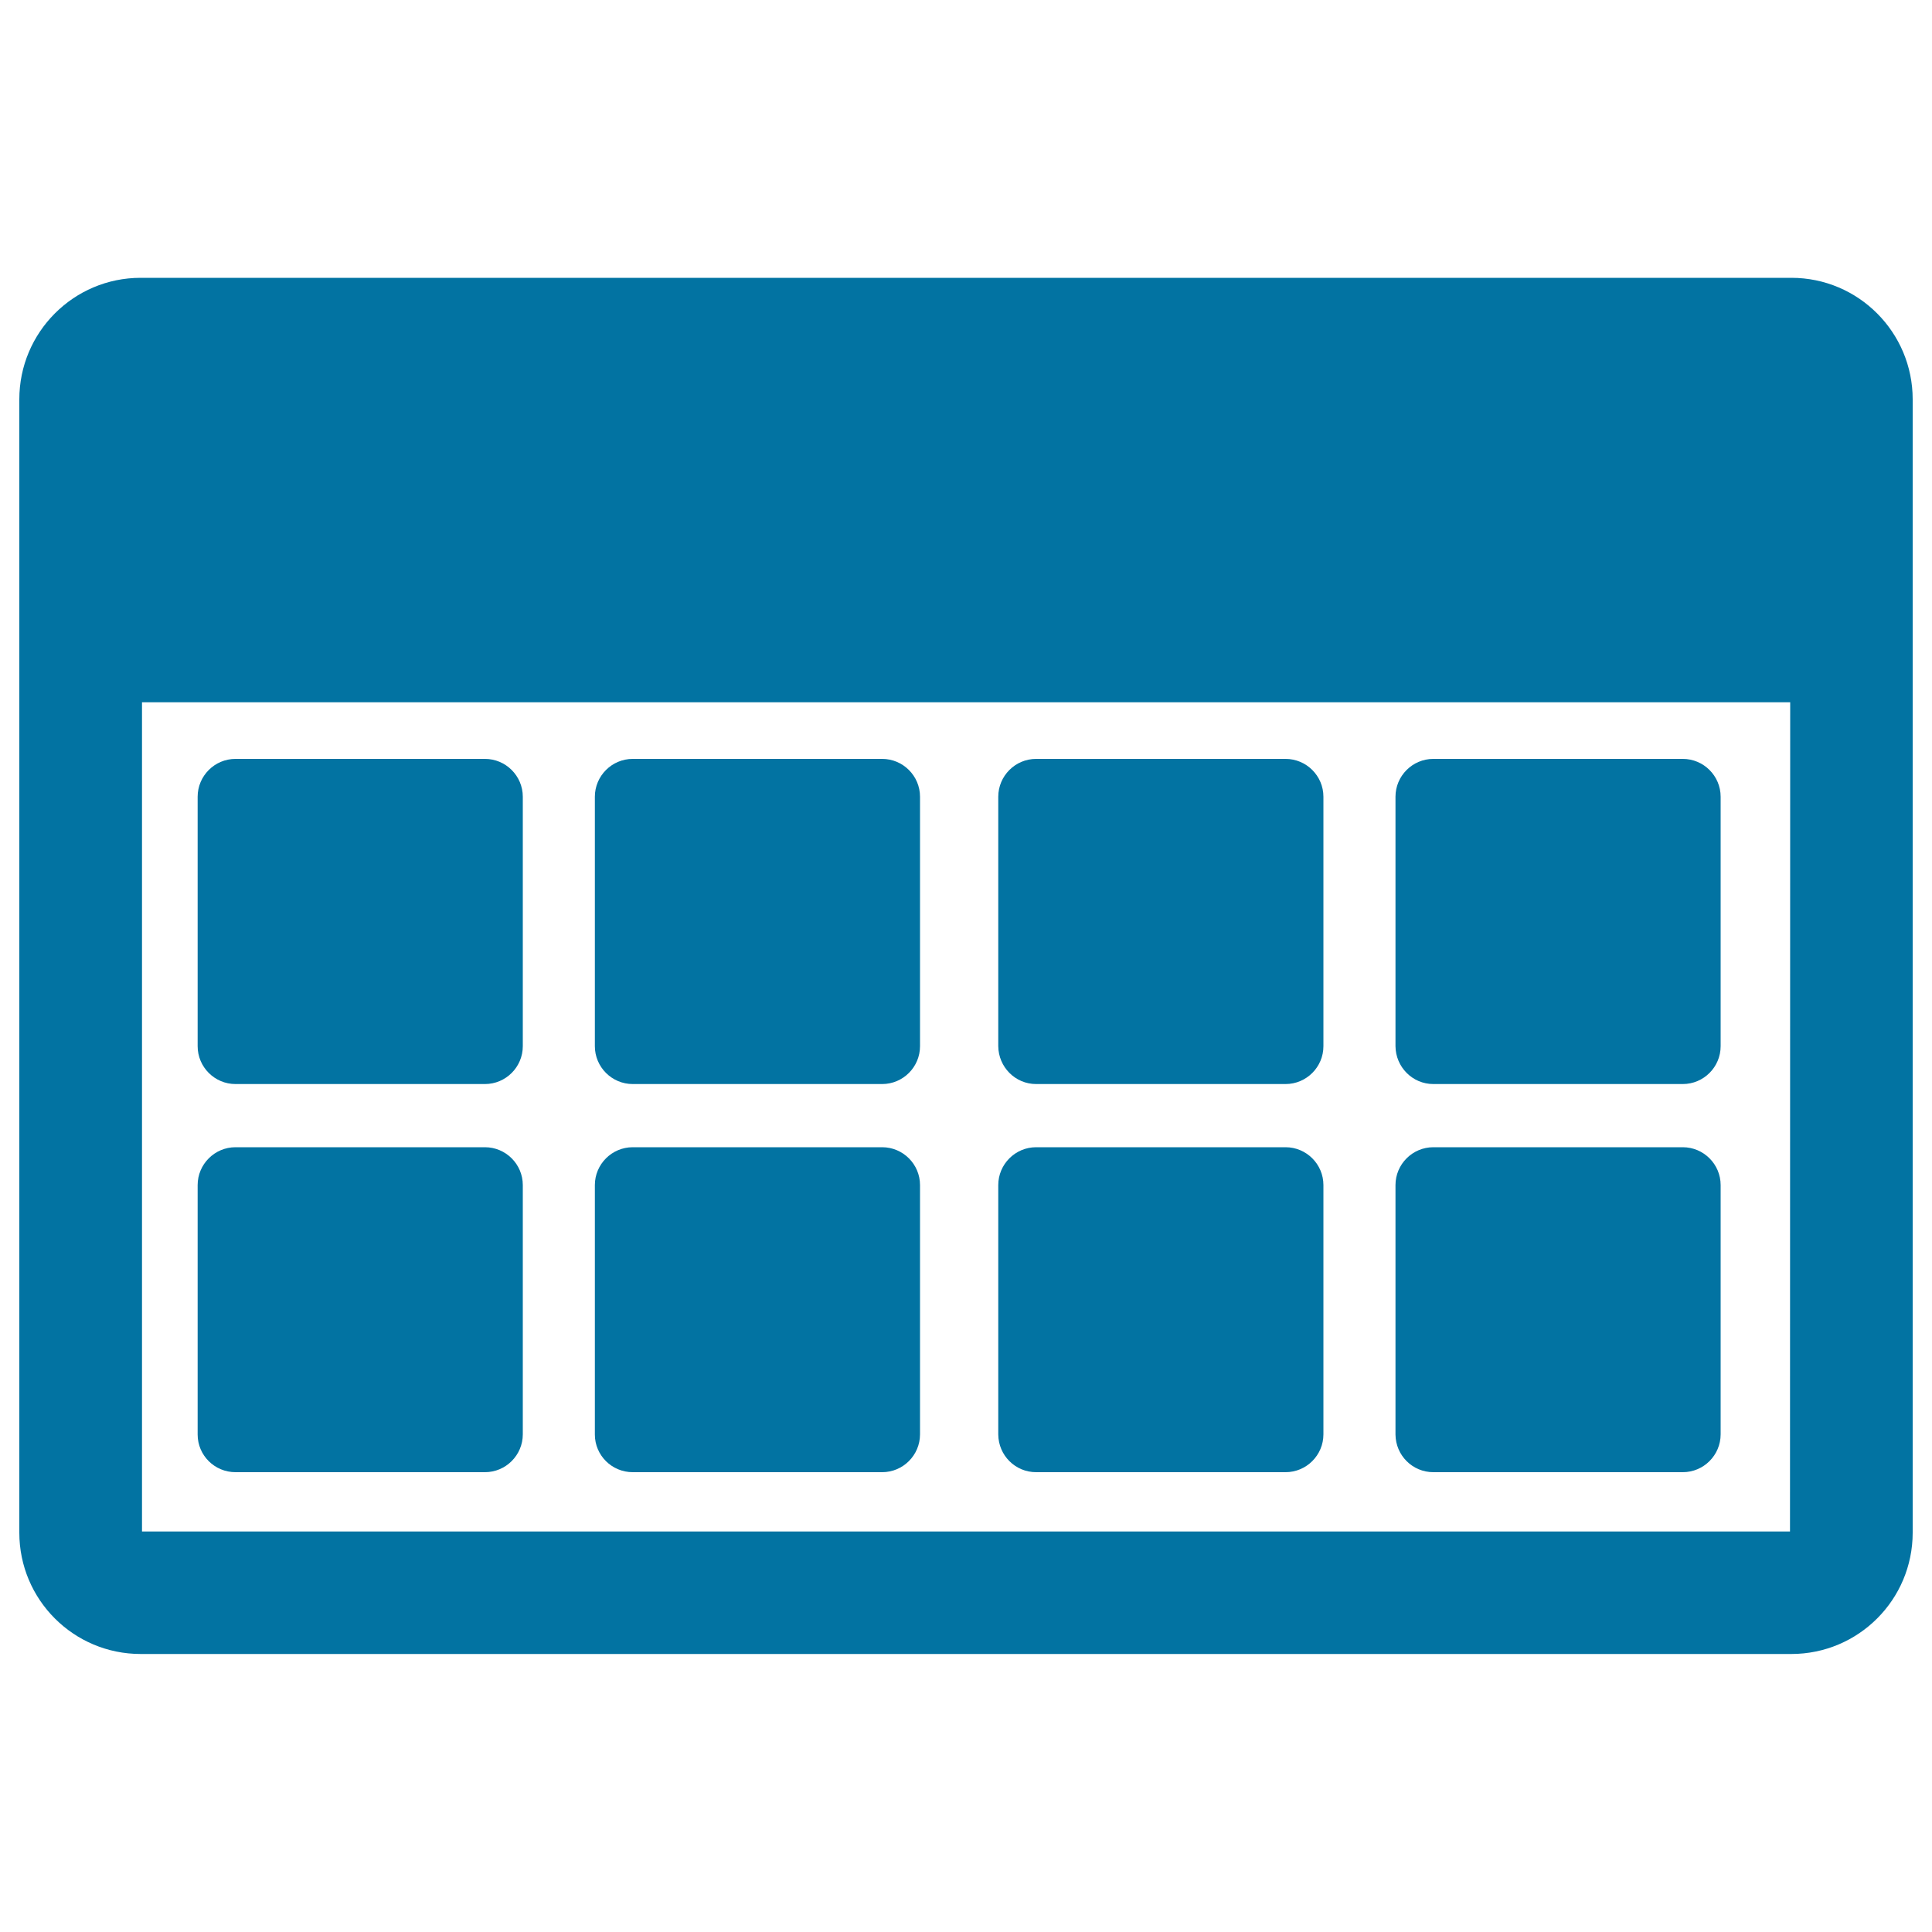
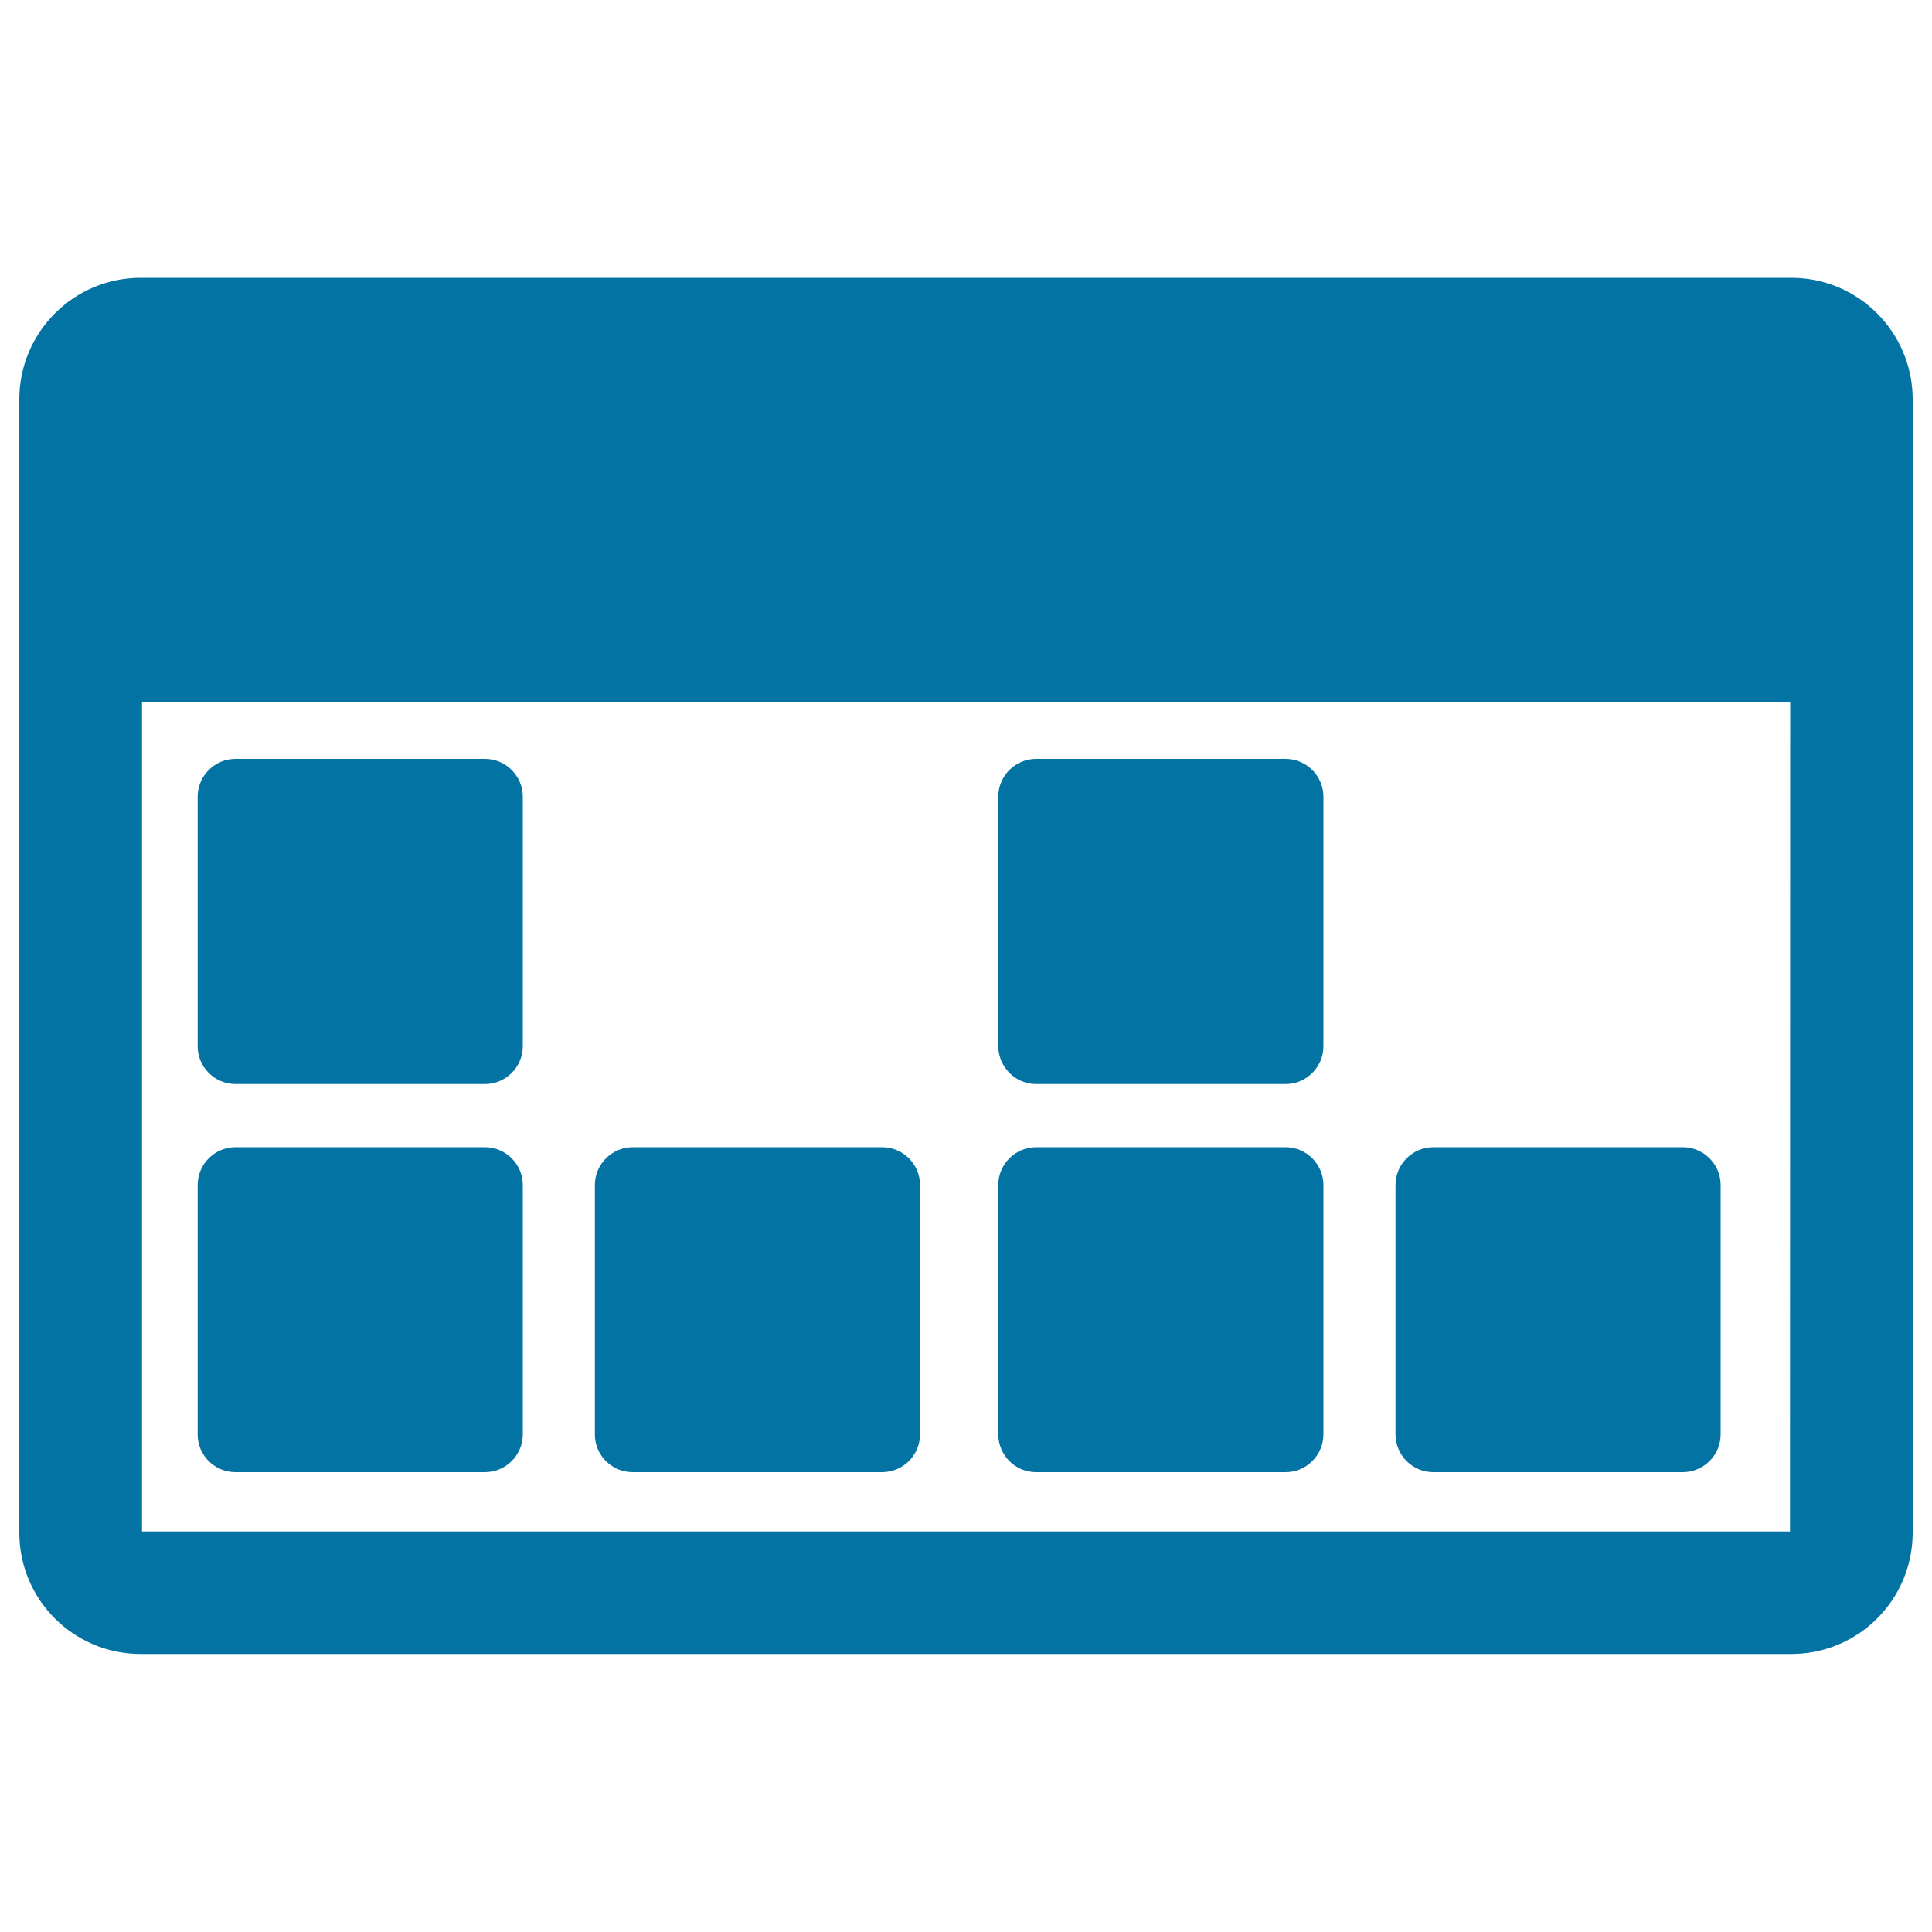
<svg xmlns="http://www.w3.org/2000/svg" viewBox="0 0 1000 1000" style="fill:#0273a2">
  <title>Weekly Calendar Variant SVG icon</title>
  <g>
    <g>
      <path d="M927.2,143.8H72.8C38.1,143.8,10,172,10,206.7v94v492.6c0,34.7,28.1,62.8,62.8,62.8h854.4c34.7,0,62.8-28.1,62.8-62.8V300.7v-94C990,172,961.9,143.8,927.2,143.8z M926.5,792.7H73.5V363.5h853.1L926.5,792.7L926.5,792.7z" />
      <path d="M121.9,561.1H251c10.8,0,19.6-8.8,19.6-19.6V412.4c0-10.8-8.8-19.6-19.6-19.6H121.9c-10.8,0-19.6,8.8-19.6,19.6v129.1C102.3,552.3,111.1,561.1,121.9,561.1z" />
-       <path d="M327.5,561.1h129.1c10.8,0,19.6-8.8,19.6-19.6V412.4c0-10.8-8.8-19.6-19.6-19.6H327.5c-10.8,0-19.6,8.8-19.6,19.6v129.1C307.9,552.3,316.7,561.1,327.5,561.1z" />
      <path d="M536.3,561.1h129.1c10.8,0,19.6-8.8,19.6-19.6V412.4c0-10.8-8.8-19.6-19.6-19.6H536.3c-10.8,0-19.6,8.8-19.6,19.6v129.1C516.8,552.3,525.5,561.1,536.3,561.1z" />
-       <path d="M741.9,561.1H871c10.8,0,19.6-8.8,19.6-19.6V412.4c0-10.8-8.8-19.6-19.6-19.6H741.9c-10.8,0-19.6,8.8-19.6,19.6v129.1C722.4,552.3,731.1,561.1,741.9,561.1z" />
      <path d="M121.9,762H251c10.8,0,19.6-8.8,19.6-19.6V613.4c0-10.8-8.8-19.6-19.6-19.6H121.9c-10.8,0-19.6,8.8-19.6,19.6v129.1C102.3,753.3,111.1,762,121.9,762z" />
      <path d="M327.5,762h129.1c10.8,0,19.6-8.8,19.6-19.6V613.4c0-10.8-8.8-19.6-19.6-19.6H327.5c-10.8,0-19.6,8.8-19.6,19.6v129.1C307.9,753.3,316.7,762,327.5,762z" />
      <path d="M536.3,762h129.1c10.8,0,19.6-8.8,19.6-19.6V613.4c0-10.8-8.8-19.6-19.6-19.6H536.3c-10.8,0-19.6,8.8-19.6,19.6v129.1C516.8,753.3,525.5,762,536.3,762z" />
      <path d="M741.9,762H871c10.8,0,19.6-8.8,19.6-19.6V613.4c0-10.8-8.8-19.6-19.6-19.6H741.9c-10.8,0-19.6,8.8-19.6,19.6v129.1C722.4,753.3,731.1,762,741.9,762z" />
    </g>
  </g>
</svg>